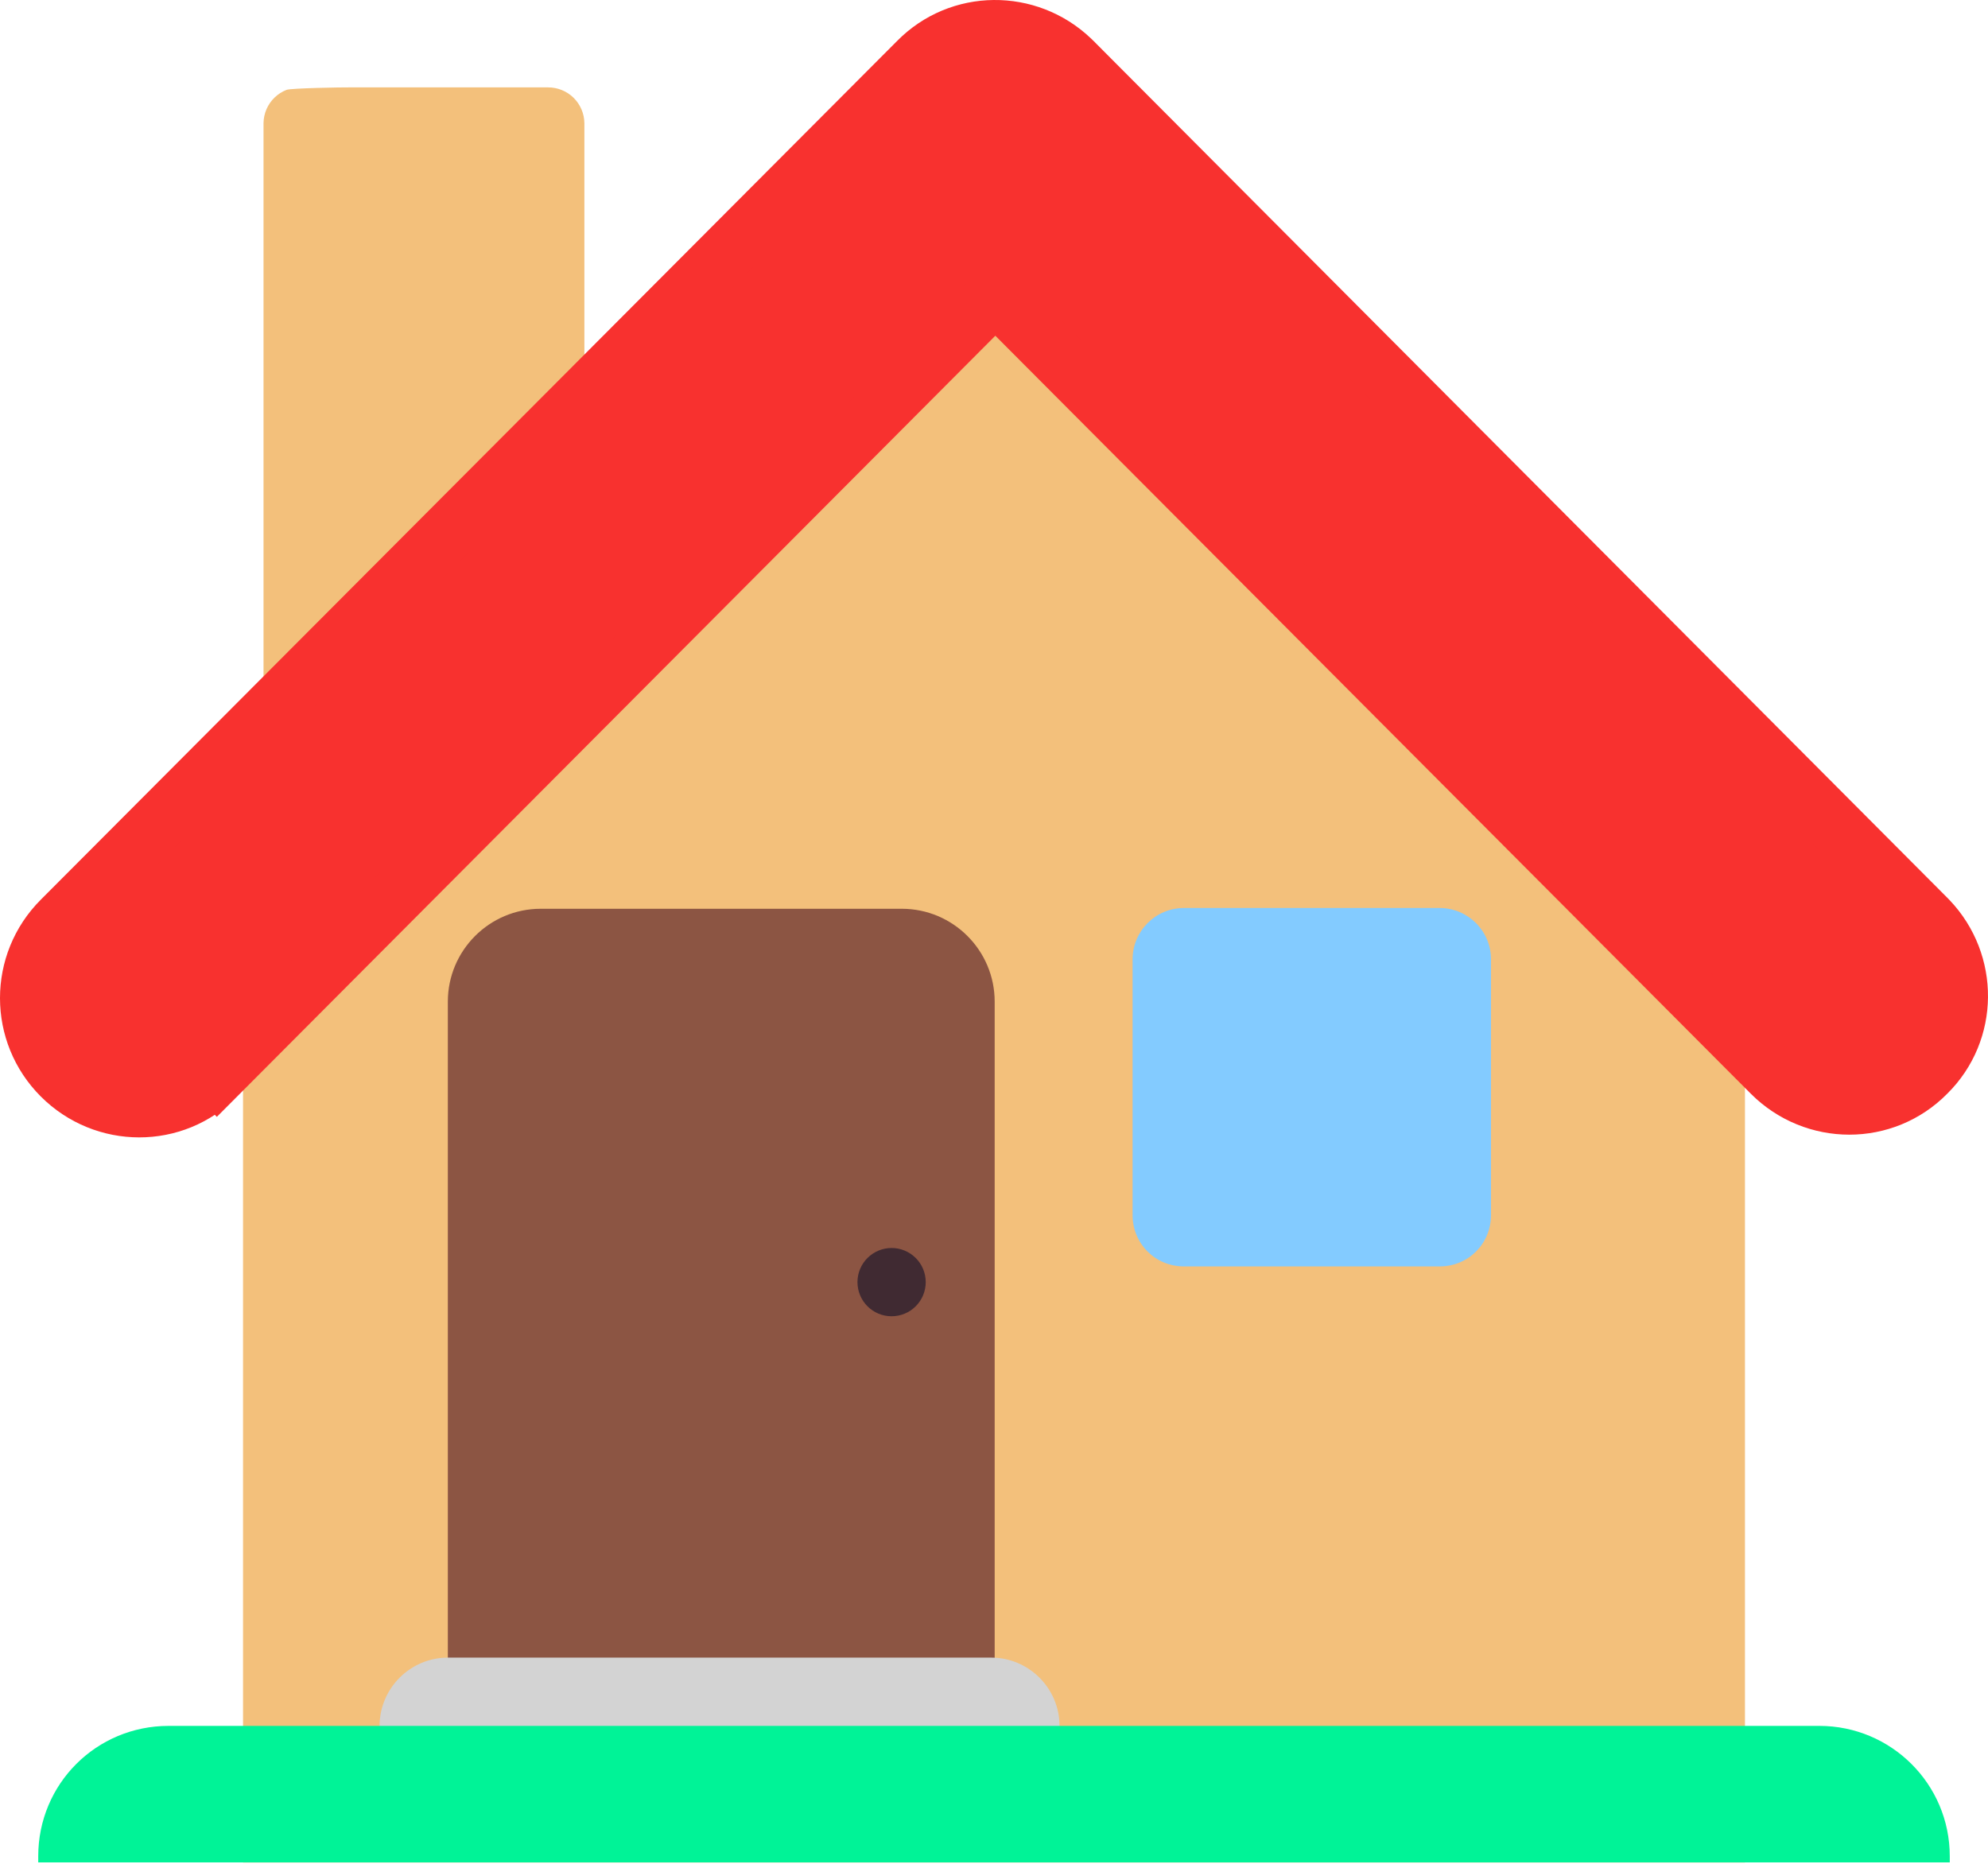
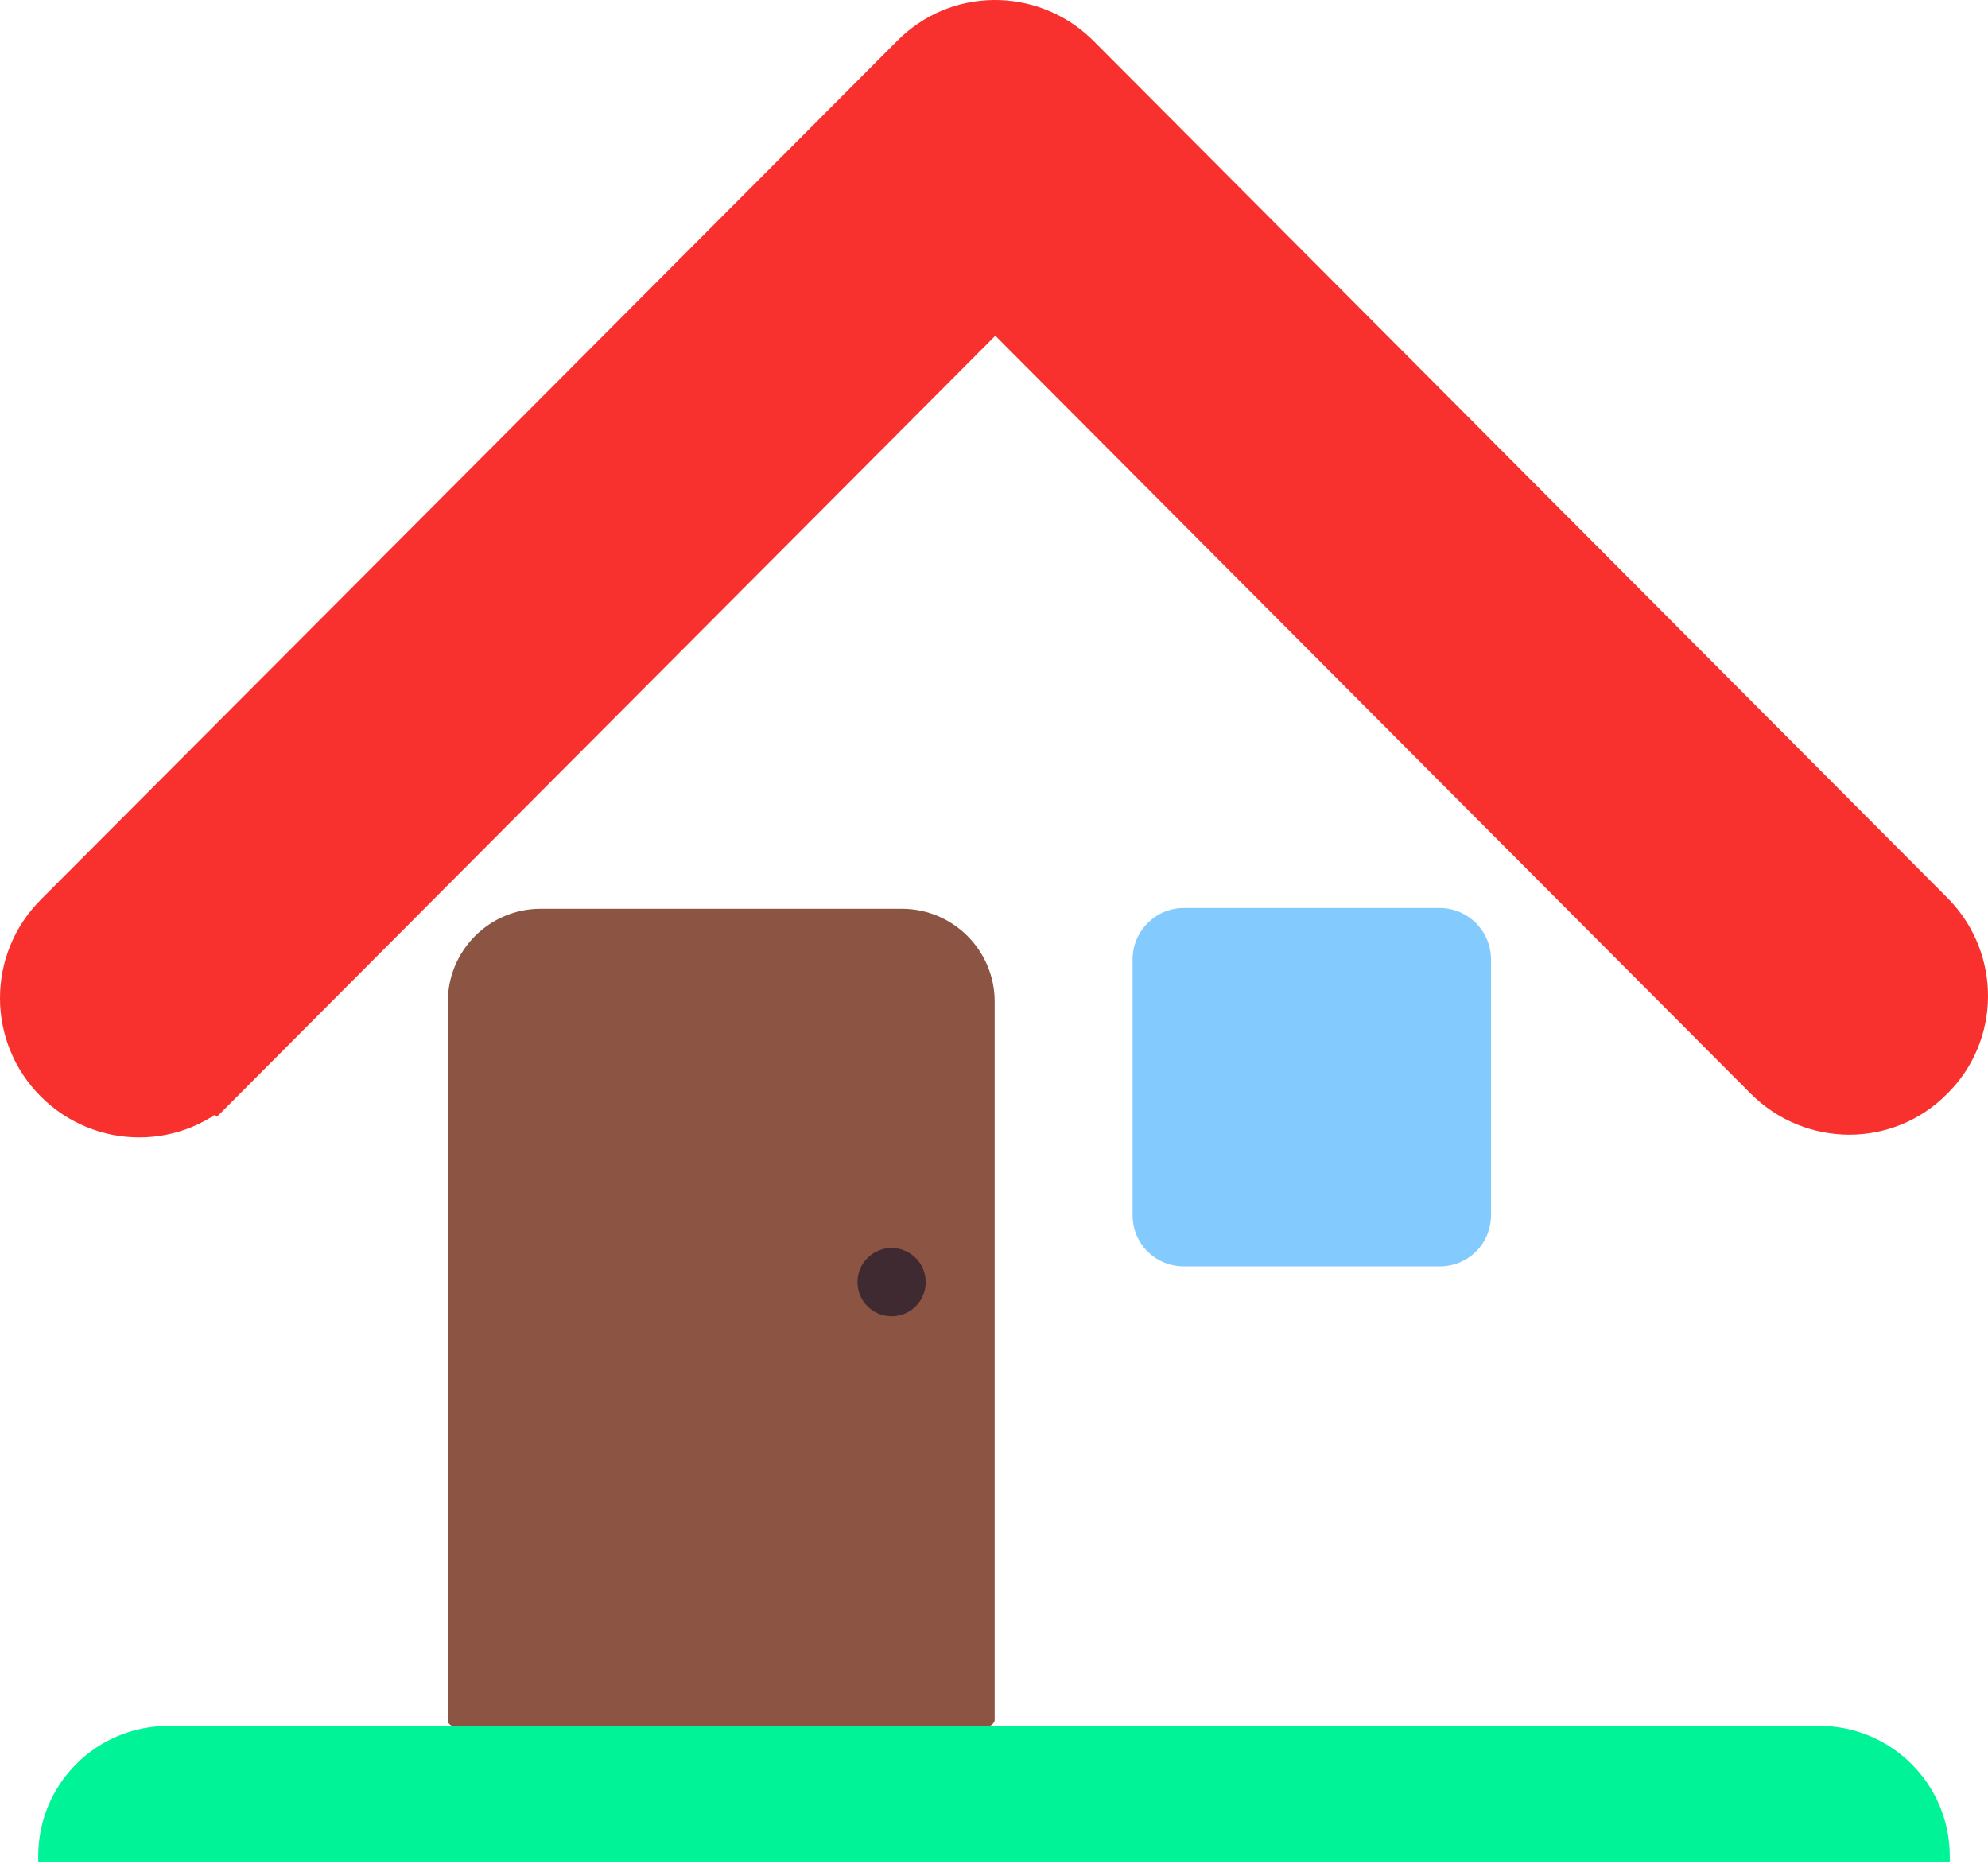
<svg xmlns="http://www.w3.org/2000/svg" width="416" height="390" viewBox="0 0 416 390" fill="none">
-   <path fill-rule="evenodd" clip-rule="evenodd" d="M122.286 101.63V25.759C122.26 23.761 121.444 21.854 120.018 20.454C118.592 19.055 116.67 18.276 114.672 18.287H72.9C71.899 18.263 60.902 18.437 59.969 18.8C59.035 19.163 58.183 19.708 57.462 20.403C56.74 21.098 56.164 21.929 55.766 22.849C55.368 23.768 55.156 24.757 55.143 25.759V149.273L50.857 161.173V389.744H365.143V175.459L209 29.316L122.286 101.63Z" fill="#F3C07B" />
  <path d="M206.857 361.16H94.857C94.285 361.16 93.714 360.589 93.714 360.017V209.589C93.714 198.874 102.428 190.16 113.142 190.16H188.714C199.428 190.16 208.142 198.874 208.142 209.589V360.017C208 360.589 207.428 361.16 206.857 361.16Z" fill="#8C5543" />
  <path d="M186.572 275.428C188.466 275.428 190.283 274.676 191.622 273.336C192.962 271.997 193.714 270.18 193.714 268.285C193.714 266.391 192.962 264.574 191.622 263.235C190.283 261.895 188.466 261.143 186.572 261.143C184.677 261.143 182.86 261.895 181.521 263.235C180.181 264.574 179.429 266.391 179.429 268.285C179.429 270.18 180.181 271.997 181.521 273.336C182.86 274.676 184.677 275.428 186.572 275.428Z" fill="#402A32" />
-   <path d="M207.429 375.429H93.714C85.857 375.429 79.429 369 79.429 361.143C79.429 353.286 85.857 346.857 93.714 346.857H207.429C215.286 346.857 221.714 353.286 221.714 361.143C221.714 369 215.286 375.429 207.429 375.429Z" fill="#D3D3D3" />
  <path d="M408 389.714H8V388.428C8 373.285 20.143 361.143 35.286 361.143H380.714C395.714 361.143 408 373.285 408 388.428V389.714Z" fill="#00F397" />
  <path d="M191.991 12.791C200.81 3.843 215.077 3.776 224.13 12.363L224.558 12.779L224.563 12.786L224.57 12.792L403.197 192.052L403.614 192.479C412.212 201.5 412.164 215.797 403.241 224.604C394.285 233.728 379.68 233.665 370.643 224.65L370.637 224.644L370.631 224.638L208.279 61.751L45.37 225.208L45.369 225.207C36.41 234.298 21.829 234.224 12.803 225.221C3.736 216.177 3.732 201.539 12.791 192.49L191.991 12.791Z" fill="#F8312F" stroke="#F8312F" stroke-width="12" />
  <path d="M301.25 265H247.75C241.75 265 237 260.25 237 254.25V200.75C237 194.875 241.75 190 247.75 190H301.25C307.125 190 312 194.75 312 200.75V254.25C312 260.25 307.25 265 301.25 265Z" fill="#83CBFF" />
</svg>